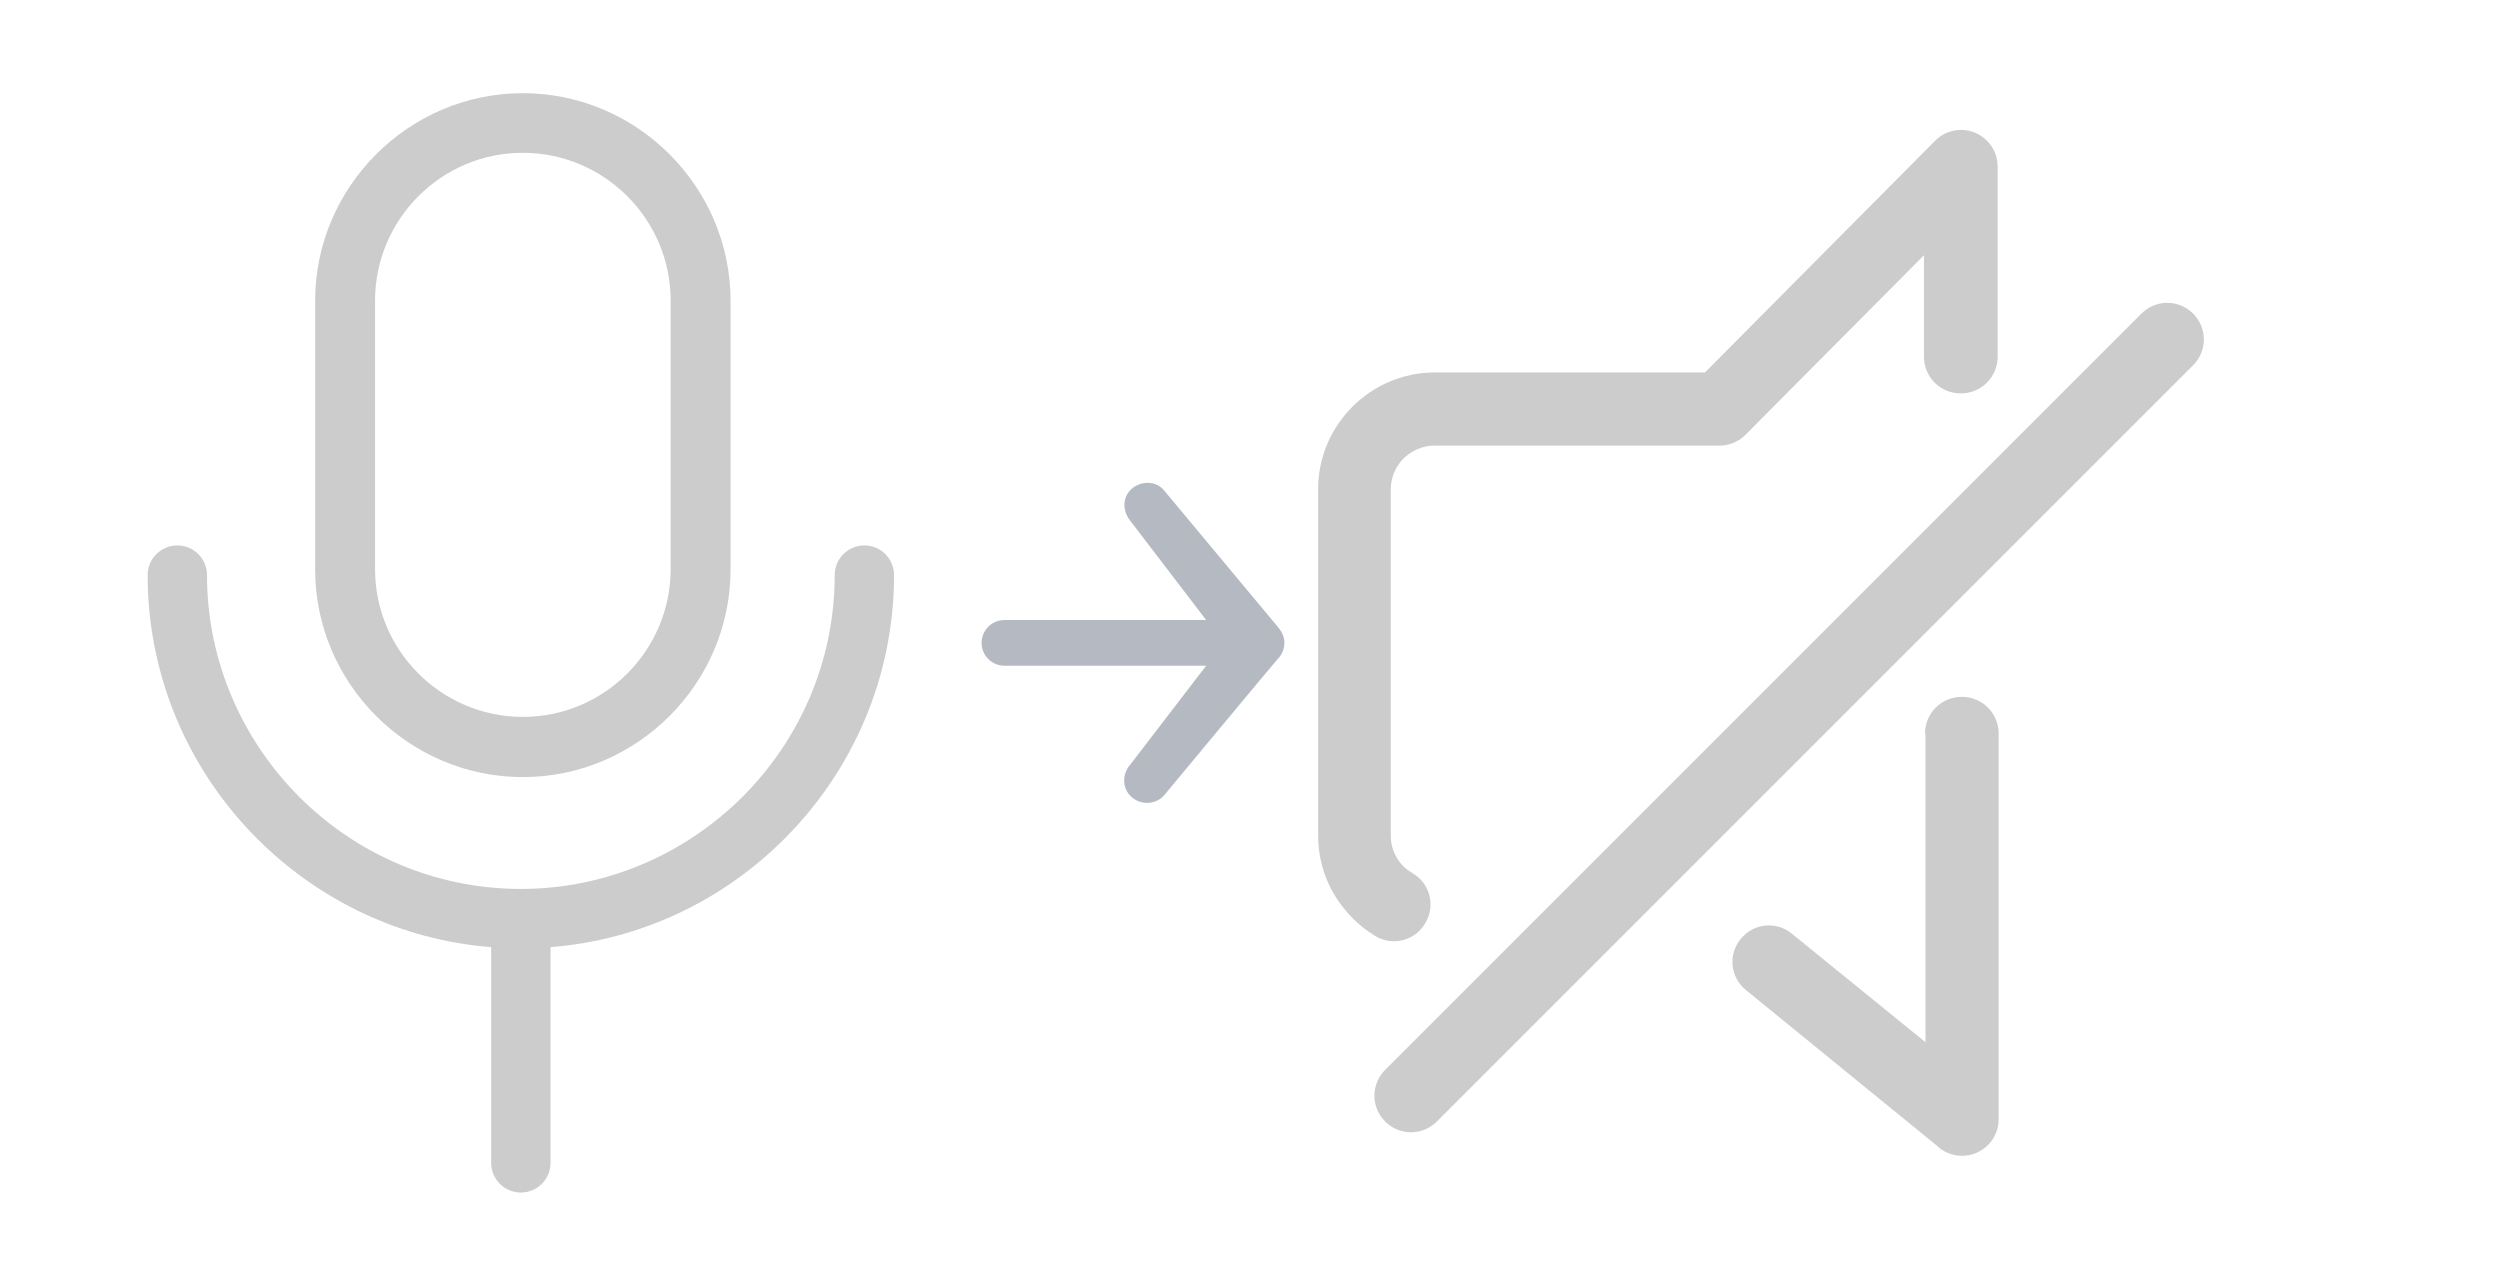
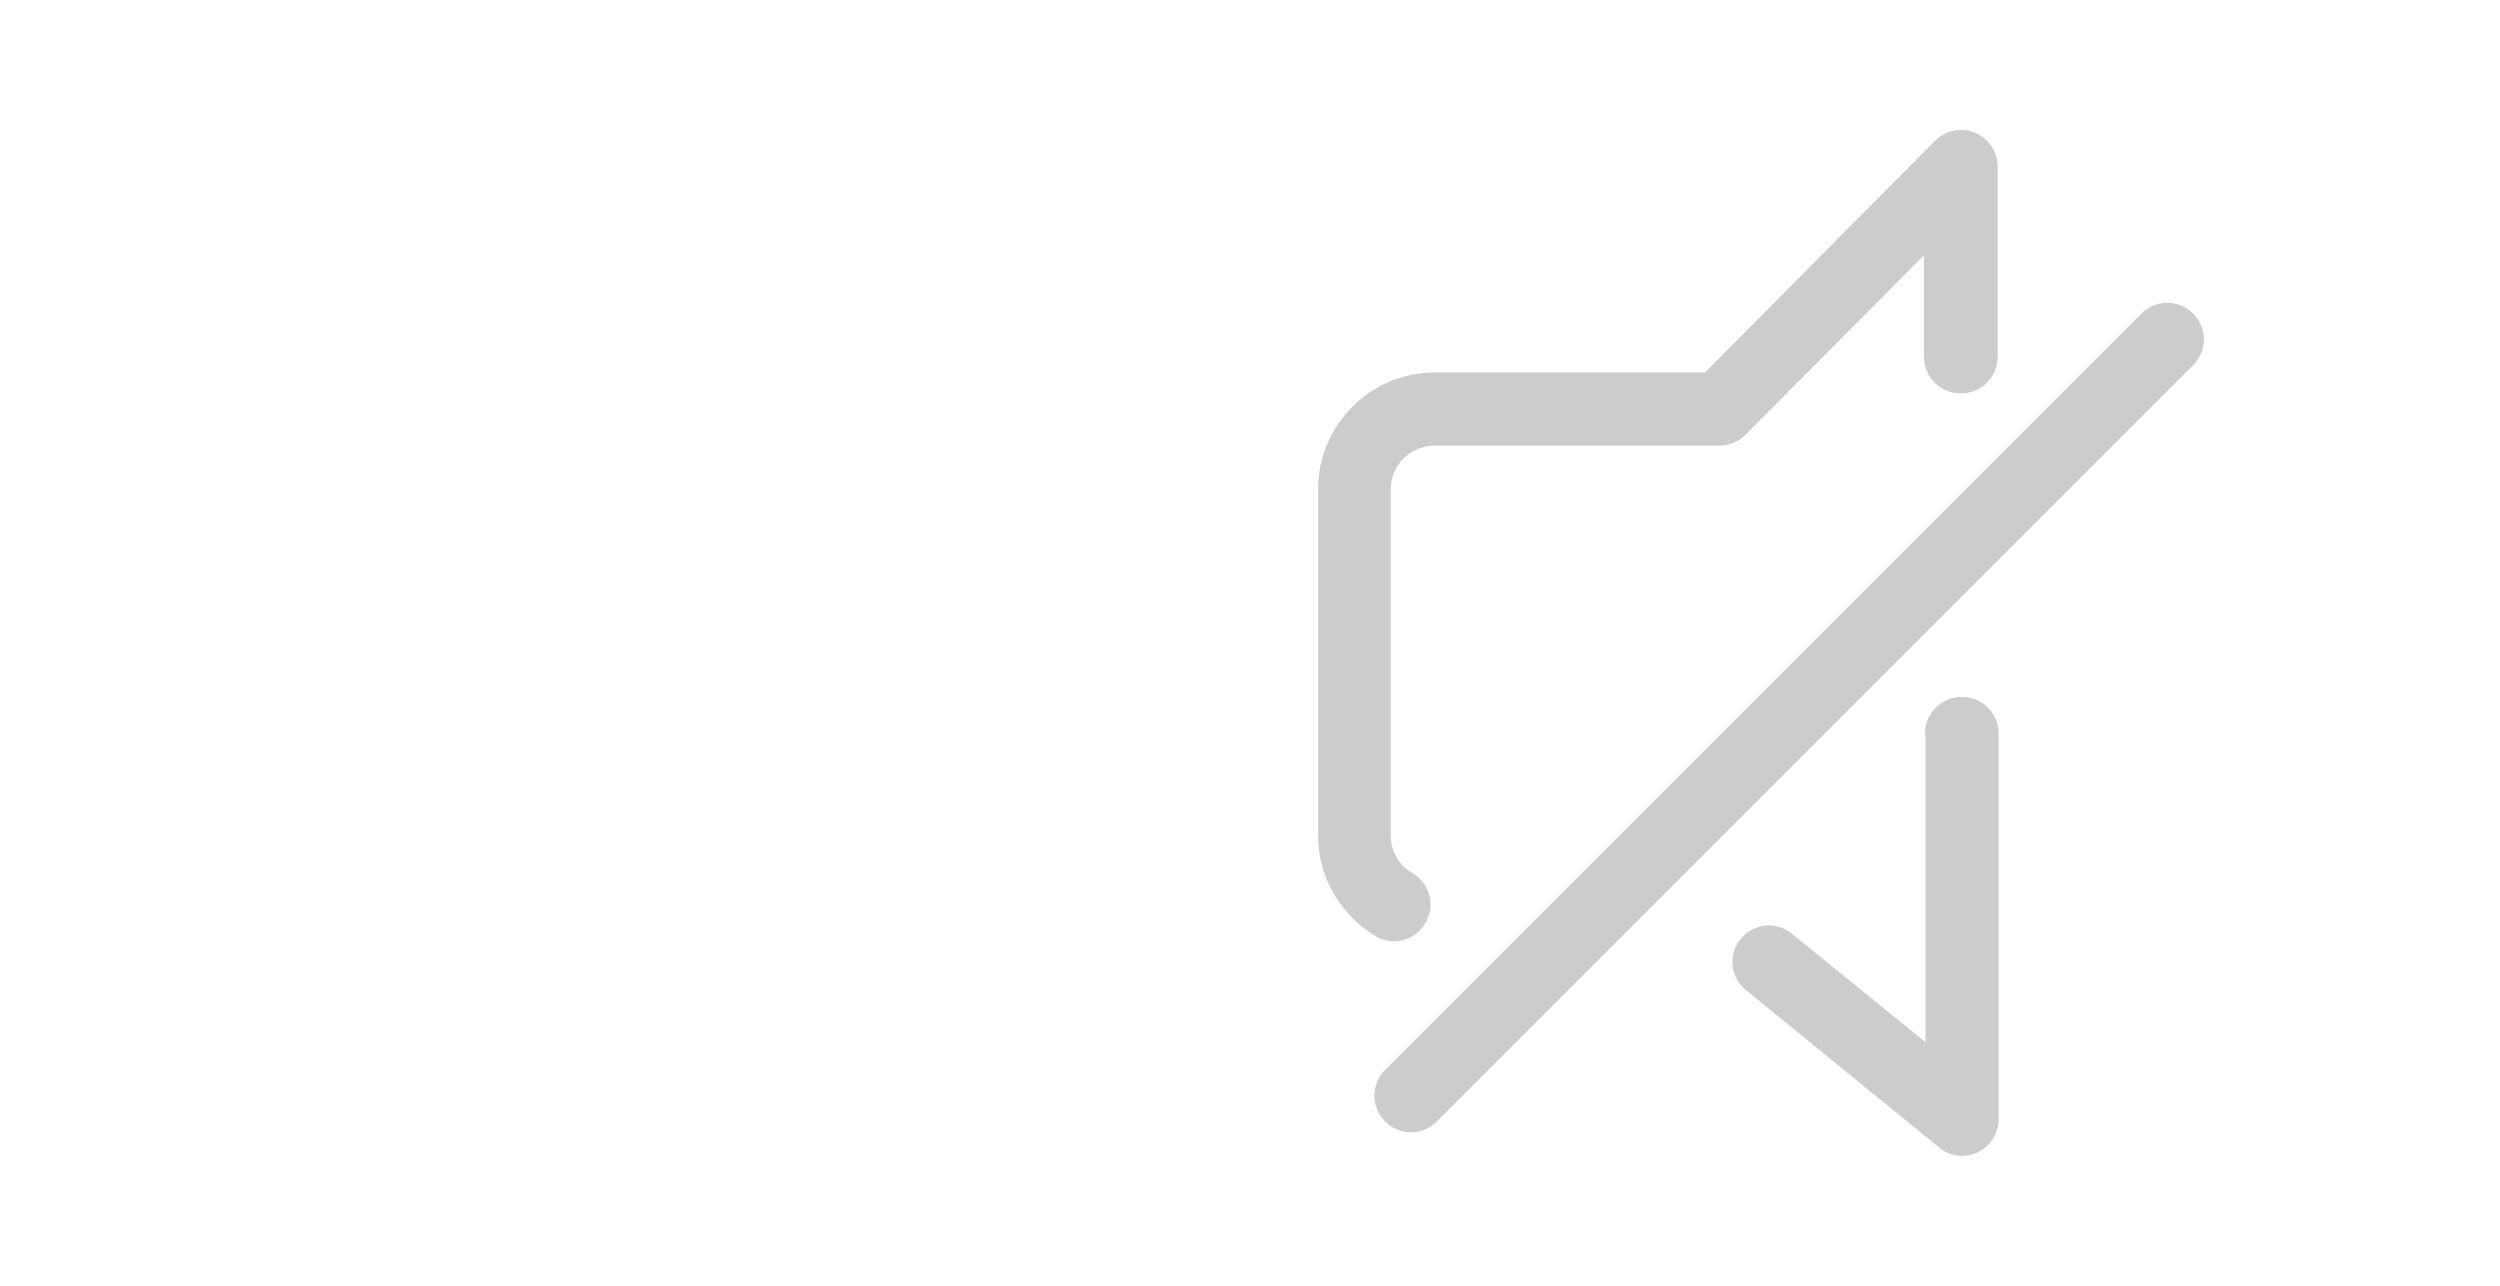
<svg xmlns="http://www.w3.org/2000/svg" xmlns:ns1="http://www.inkscape.org/namespaces/inkscape" xmlns:ns2="http://sodipodi.sourceforge.net/DTD/sodipodi-0.dtd" ns1:version="1.1 (c4e8f9e, 2021-05-24)" ns2:docname="passthru.svg" xml:space="preserve" viewBox="0 0 875 450" height="450" width="875" y="0px" x="0px" id="Layer_1" version="1.1">
  <defs id="defs976" />
  <ns2:namedview fit-margin-bottom="0" fit-margin-right="0" fit-margin-top="0" fit-margin-left="0" ns1:current-layer="Layer_1" ns1:window-maximized="0" ns1:window-y="132" ns1:window-x="1788" ns1:cy="96.472959" ns1:cx="375.5889" ns1:zoom="0.53382835" showgrid="false" id="namedview974" ns1:window-height="785" ns1:window-width="1558" ns1:pageshadow="2" ns1:pageopacity="0" guidetolerance="10" gridtolerance="10" objecttolerance="10" borderopacity="1" bordercolor="#666666" pagecolor="#656565" ns1:document-rotation="0" ns1:pagecheckerboard="true" width="875px" />
-   <rect y="0" x="0" height="450" width="825" id="rect8876" style="fill:#000000;fill-opacity:0;stroke:none;stroke-width:26.396;stroke-linejoin:miter;stroke-miterlimit:4;stroke-dasharray:none;stroke-opacity:1" />
-   <path style="fill:#cccccc;fill-opacity:1;stroke-width:0.1" d="m 192.683,331.505 v 75.497 c 0,5.792 -4.694,10.386 -10.386,10.386 -5.792,0 -10.386,-4.694 -10.386,-10.386 V 331.505 C 140.055,329.008 111.394,314.927 90.023,293.557 66.356,269.889 51.676,237.233 51.676,201.282 c 0,-5.792 4.694,-10.386 10.386,-10.386 5.792,0 10.386,4.694 10.386,10.386 0,30.159 12.383,57.621 32.256,77.594 19.873,19.873 47.335,32.256 77.594,32.256 30.159,0 57.621,-12.383 77.594,-32.256 19.873,-19.873 32.256,-47.335 32.256,-77.594 0,-5.792 4.694,-10.386 10.386,-10.386 5.792,0 10.386,4.694 10.386,10.386 0,35.951 -14.68,68.606 -38.348,92.274 -21.371,21.371 -50.032,35.452 -81.888,37.948 z M 182.997,32.612 c 19.973,0 38.148,8.189 51.33,21.371 13.182,13.182 21.371,31.357 21.371,51.33 v 93.972 c 0,19.973 -8.189,38.148 -21.371,51.33 -13.182,13.182 -31.357,21.371 -51.33,21.371 -19.973,0 -38.148,-8.189 -51.33,-21.371 -13.182,-13.182 -21.371,-31.357 -21.371,-51.33 v -93.972 c 0,-19.973 8.189,-38.148 21.371,-51.33 13.182,-13.182 31.357,-21.371 51.33,-21.371 z m 36.55,36.051 c -9.387,-9.387 -22.369,-15.179 -36.55,-15.179 -14.281,0 -27.163,5.792 -36.55,15.179 -9.387,9.387 -15.179,22.369 -15.179,36.55 v 93.972 c 0,14.281 5.792,27.163 15.179,36.55 9.387,9.387 22.369,15.179 36.55,15.179 14.281,0 27.163,-5.792 36.55,-15.179 9.387,-9.387 15.179,-22.37 15.179,-36.55 v -93.972 c 0,-14.281 -5.792,-27.163 -15.179,-36.55 z" fill-rule="nonzero" id="path7563" />
-   <path id="path969" d="m 395.75,278.707 c -3.1,-3.1 -3,-8 0,-11.3 l 26.4,-34.4 h -70.6 c -4.4,0 -8,-3.6 -8,-8 0,-4.4 3.6,-8 8,-8 h 70.6 l -26.3,-34.4 c -2.9,-3.4 -3.2,-8.1 -0.1,-11.2 3.1,-3.1 8.5,-3.3 11.4,-0.1 0,0 39.2,47 40,48 0.8,1 2.4,2.8 2.4,5.7 0,2.9 -1.6,4.9 -2.4,5.7 -0.8,0.8 -40,48 -40,48 -1.5,1.5 -3.6,2.3 -5.7,2.3 -2.1,0 -4.1,-0.8 -5.7,-2.3 z" style="fill:#a9afb8;fill-opacity:0.848" ns2:nodetypes="cccsssccscssscsc" />
  <path id="path7431" fill="#e5e5e5" d="m 494.477,305.677 c 6.089,3.582 8.06,11.463 4.299,17.552 -3.583,6.087 -11.463,8.061 -17.552,4.299 -5.91,-3.582 -10.924,-8.775 -14.506,-14.865 -3.401,-5.909 -5.372,-12.895 -5.372,-20.057 V 171.185 c 0,-11.283 4.655,-21.491 11.999,-28.833 7.342,-7.343 17.55,-11.998 28.833,-11.998 h 94.557 l 80.59,-81.127 c 5.015,-5.016 13.074,-5.016 18.089,0 2.507,2.507 3.761,5.73 3.761,9.133 V 124.801 c 0,7.164 -5.73,12.896 -12.895,12.896 -7.162,0 -12.895,-5.731 -12.895,-12.896 V 89.342 L 611.6,151.486 c -2.328,2.686 -5.91,4.478 -9.67,4.478 h -99.932 c -4.119,0 -7.879,1.791 -10.745,4.477 -2.686,2.687 -4.478,6.626 -4.478,10.746 v 121.421 c 0,2.686 0.717,5.191 1.97,7.343 1.254,2.326 3.225,4.298 5.553,5.552 z m 8.418,86.86 c -5.015,5.015 -13.074,5.015 -18.089,0 -5.014,-5.016 -5.014,-13.075 0,-18.088 L 749.497,109.757 c 5.015,-5.014 13.074,-5.014 18.089,0 5.015,5.015 5.015,13.074 0,18.088 z M 673.743,256.789 c 0,-7.164 5.732,-12.895 12.896,-12.895 7.164,0 12.895,5.73 12.895,12.895 v 134.851 c 0,7.165 -5.731,12.895 -12.895,12.895 -3.402,0 -6.627,-1.432 -8.775,-3.582 l -66.801,-54.443 c -5.551,-4.476 -6.267,-12.536 -1.79,-17.906 4.478,-5.552 12.537,-6.269 17.91,-1.792 l 46.739,37.966 V 256.788 Z" style="fill:#cccccc;fill-opacity:1" />
</svg>